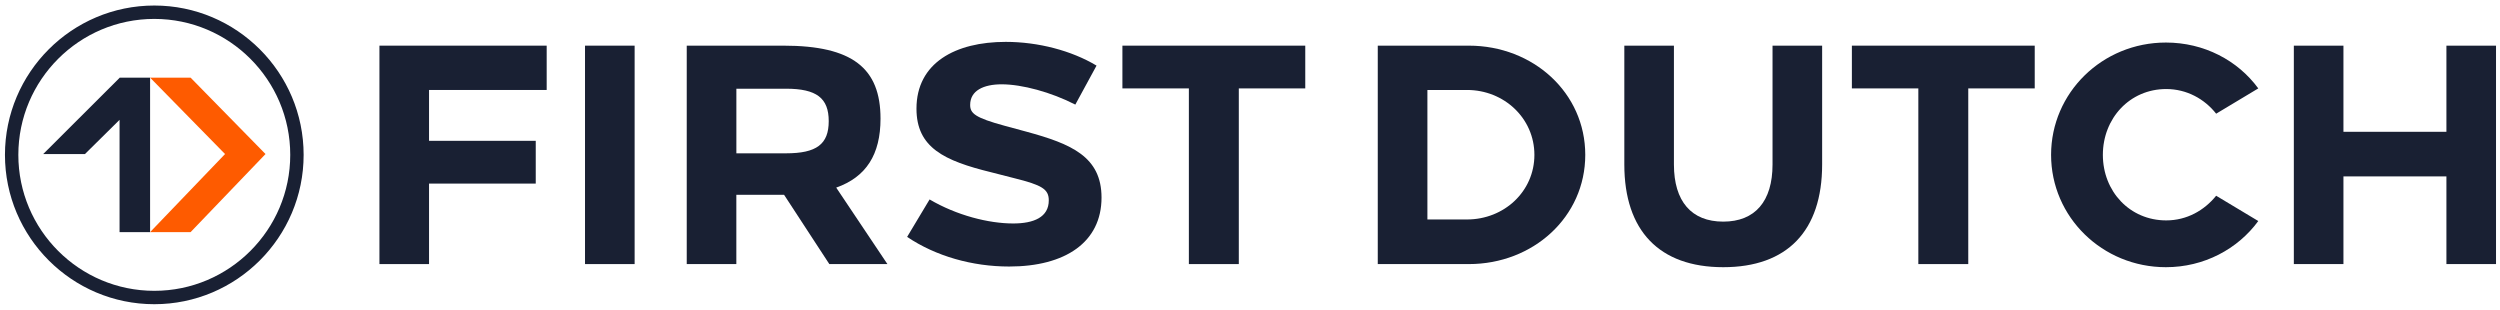
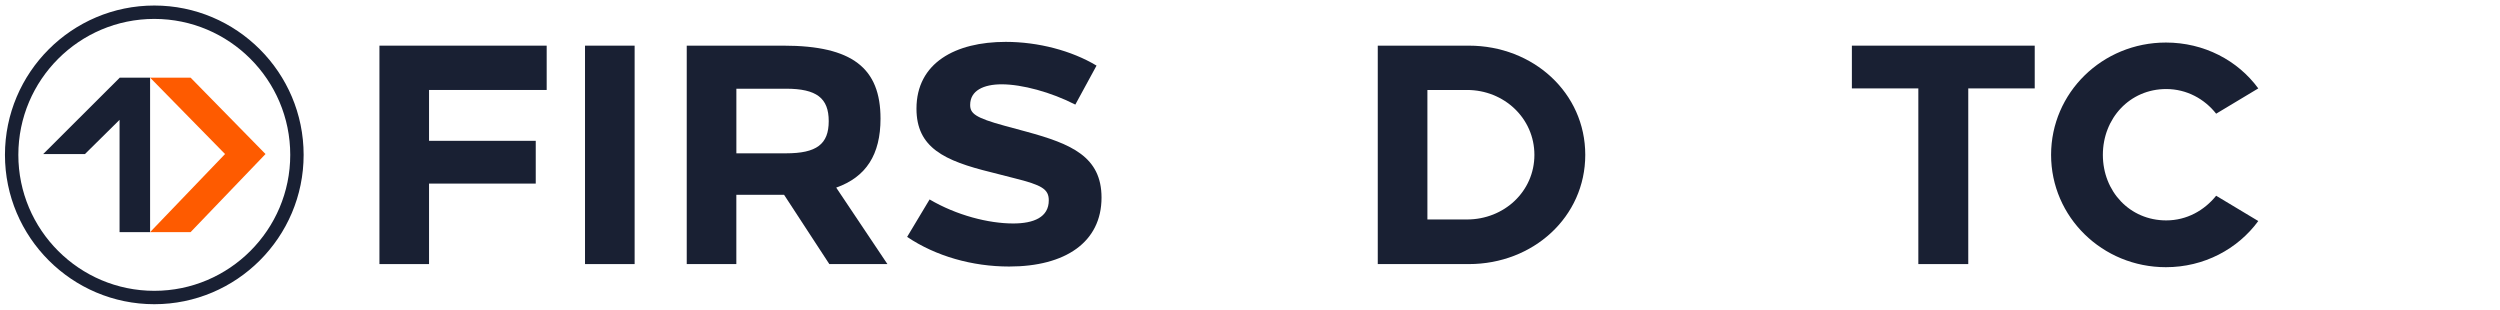
<svg xmlns="http://www.w3.org/2000/svg" width="226" height="28" viewBox="0 0 226 28" fill="none">
  <g clip-path="url(#clip0_881_817)">
    <path d="M13.948 27.5C6.503 27.5 0.448 21.442 0.448 14C0.448 6.558 6.503 0.5 13.948 0.5C21.392 0.5 27.448 6.555 27.448 14C27.448 21.445 21.392 27.5 13.948 27.5ZM13.948 1.71C7.169 1.71 1.658 7.222 1.658 14C1.658 20.778 7.169 26.29 13.948 26.29C20.726 26.29 26.238 20.778 26.238 14C26.238 7.222 20.726 1.71 13.948 1.71Z" fill="#192033" />
    <path d="M17.231 7.021H13.571L20.344 13.925L13.571 20.982H17.231L24.003 13.925L17.231 7.021Z" fill="#FE5B00" />
    <path d="M13.571 7.021H10.811V7.036L3.907 13.925H7.68L10.808 10.833V20.982H13.568V7.021H13.571Z" fill="#192033" />
    <path d="M49.42 8.133H38.785V12.73H48.431V16.596H38.785V23.873H34.301V4.127H49.42V8.133Z" fill="#192033" />
    <path d="M57.37 23.873H52.885V4.127H57.37V23.873Z" fill="#192033" />
    <path d="M74.971 23.873L70.882 17.612H66.565V23.873H62.081V4.127H70.825C77.059 4.127 79.599 6.158 79.599 10.726C79.599 13.97 78.302 16.002 75.593 16.96L80.22 23.87H74.971V23.873ZM66.568 13.86H71.052C73.815 13.86 74.917 13.041 74.917 10.953C74.917 8.865 73.818 8.019 71.052 8.019H66.568V13.86Z" fill="#192033" />
    <path d="M99.127 5.931L97.209 9.456C95.008 8.327 92.385 7.622 90.553 7.622C88.916 7.622 87.703 8.187 87.703 9.483C87.703 10.245 88.128 10.639 90.834 11.374L92.809 11.909C96.842 13.008 99.578 14.164 99.578 17.86C99.578 21.893 96.307 24.094 91.228 24.094C87.901 24.094 84.6 23.162 82.004 21.415L84.035 18.03C86.487 19.47 89.367 20.202 91.593 20.202C93.454 20.202 94.81 19.637 94.81 18.114C94.81 17.098 94.189 16.73 91.707 16.112L89.618 15.577C85.358 14.535 82.849 13.349 82.849 9.824C82.849 5.677 86.374 3.786 90.918 3.786C93.852 3.786 96.869 4.575 99.127 5.931Z" fill="#192033" />
-     <path d="M117.996 7.992H111.988V23.873H107.474V7.992H101.466V4.127H117.996V7.992Z" fill="#192033" />
-     <path d="M143.308 14C143.308 19.613 138.597 23.873 132.786 23.873H124.55V4.127H132.786C138.597 4.127 143.308 8.387 143.308 14ZM129.037 8.133V19.84H132.619C135.977 19.84 138.71 17.301 138.71 14C138.71 10.699 135.974 8.133 132.619 8.133H129.037Z" fill="#192033" />
-     <path d="M164.721 14.872C164.721 20.88 161.564 24.154 155.78 24.154C149.996 24.154 146.839 20.853 146.839 14.872V4.127H151.323V14.872C151.323 18.2 152.903 20.035 155.78 20.035C158.657 20.035 160.237 18.2 160.237 14.872V4.127H164.721V14.872Z" fill="#192033" />
+     <path d="M143.308 14C143.308 19.613 138.597 23.873 132.786 23.873H124.55V4.127H132.786C138.597 4.127 143.308 8.387 143.308 14ZM129.037 8.133V19.84H132.619C135.977 19.84 138.71 17.301 138.71 14C138.71 10.699 135.974 8.133 132.619 8.133H129.037" fill="#192033" />
    <path d="M183.939 7.992H177.931V23.873H173.418V7.992H167.41V4.127H183.939V7.992Z" fill="#192033" />
    <path d="M204.149 7.992L200.34 10.278C199.297 8.951 197.687 8.049 195.826 8.049C192.525 8.049 190.099 10.702 190.099 14C190.099 17.298 192.525 19.924 195.826 19.924C197.687 19.924 199.267 19.022 200.34 17.695L204.149 19.981C202.288 22.52 199.24 24.154 195.799 24.154C190.045 24.154 185.418 19.613 185.418 14C185.418 8.387 190.042 3.846 195.799 3.846C199.24 3.846 202.288 5.453 204.149 7.992Z" fill="#192033" />
-     <path d="M225.64 23.873H221.156V15.948H211.847V23.873H207.363V4.127H211.847V11.912H221.156V4.127H225.64V23.873Z" fill="#192033" />
  </g>
  <defs>
    <clipPath id="clip0_881_817">
      <rect width="225.192" height="27" fill="white" transform="translate(0.448 0.5)" />
    </clipPath>
  </defs>
</svg>